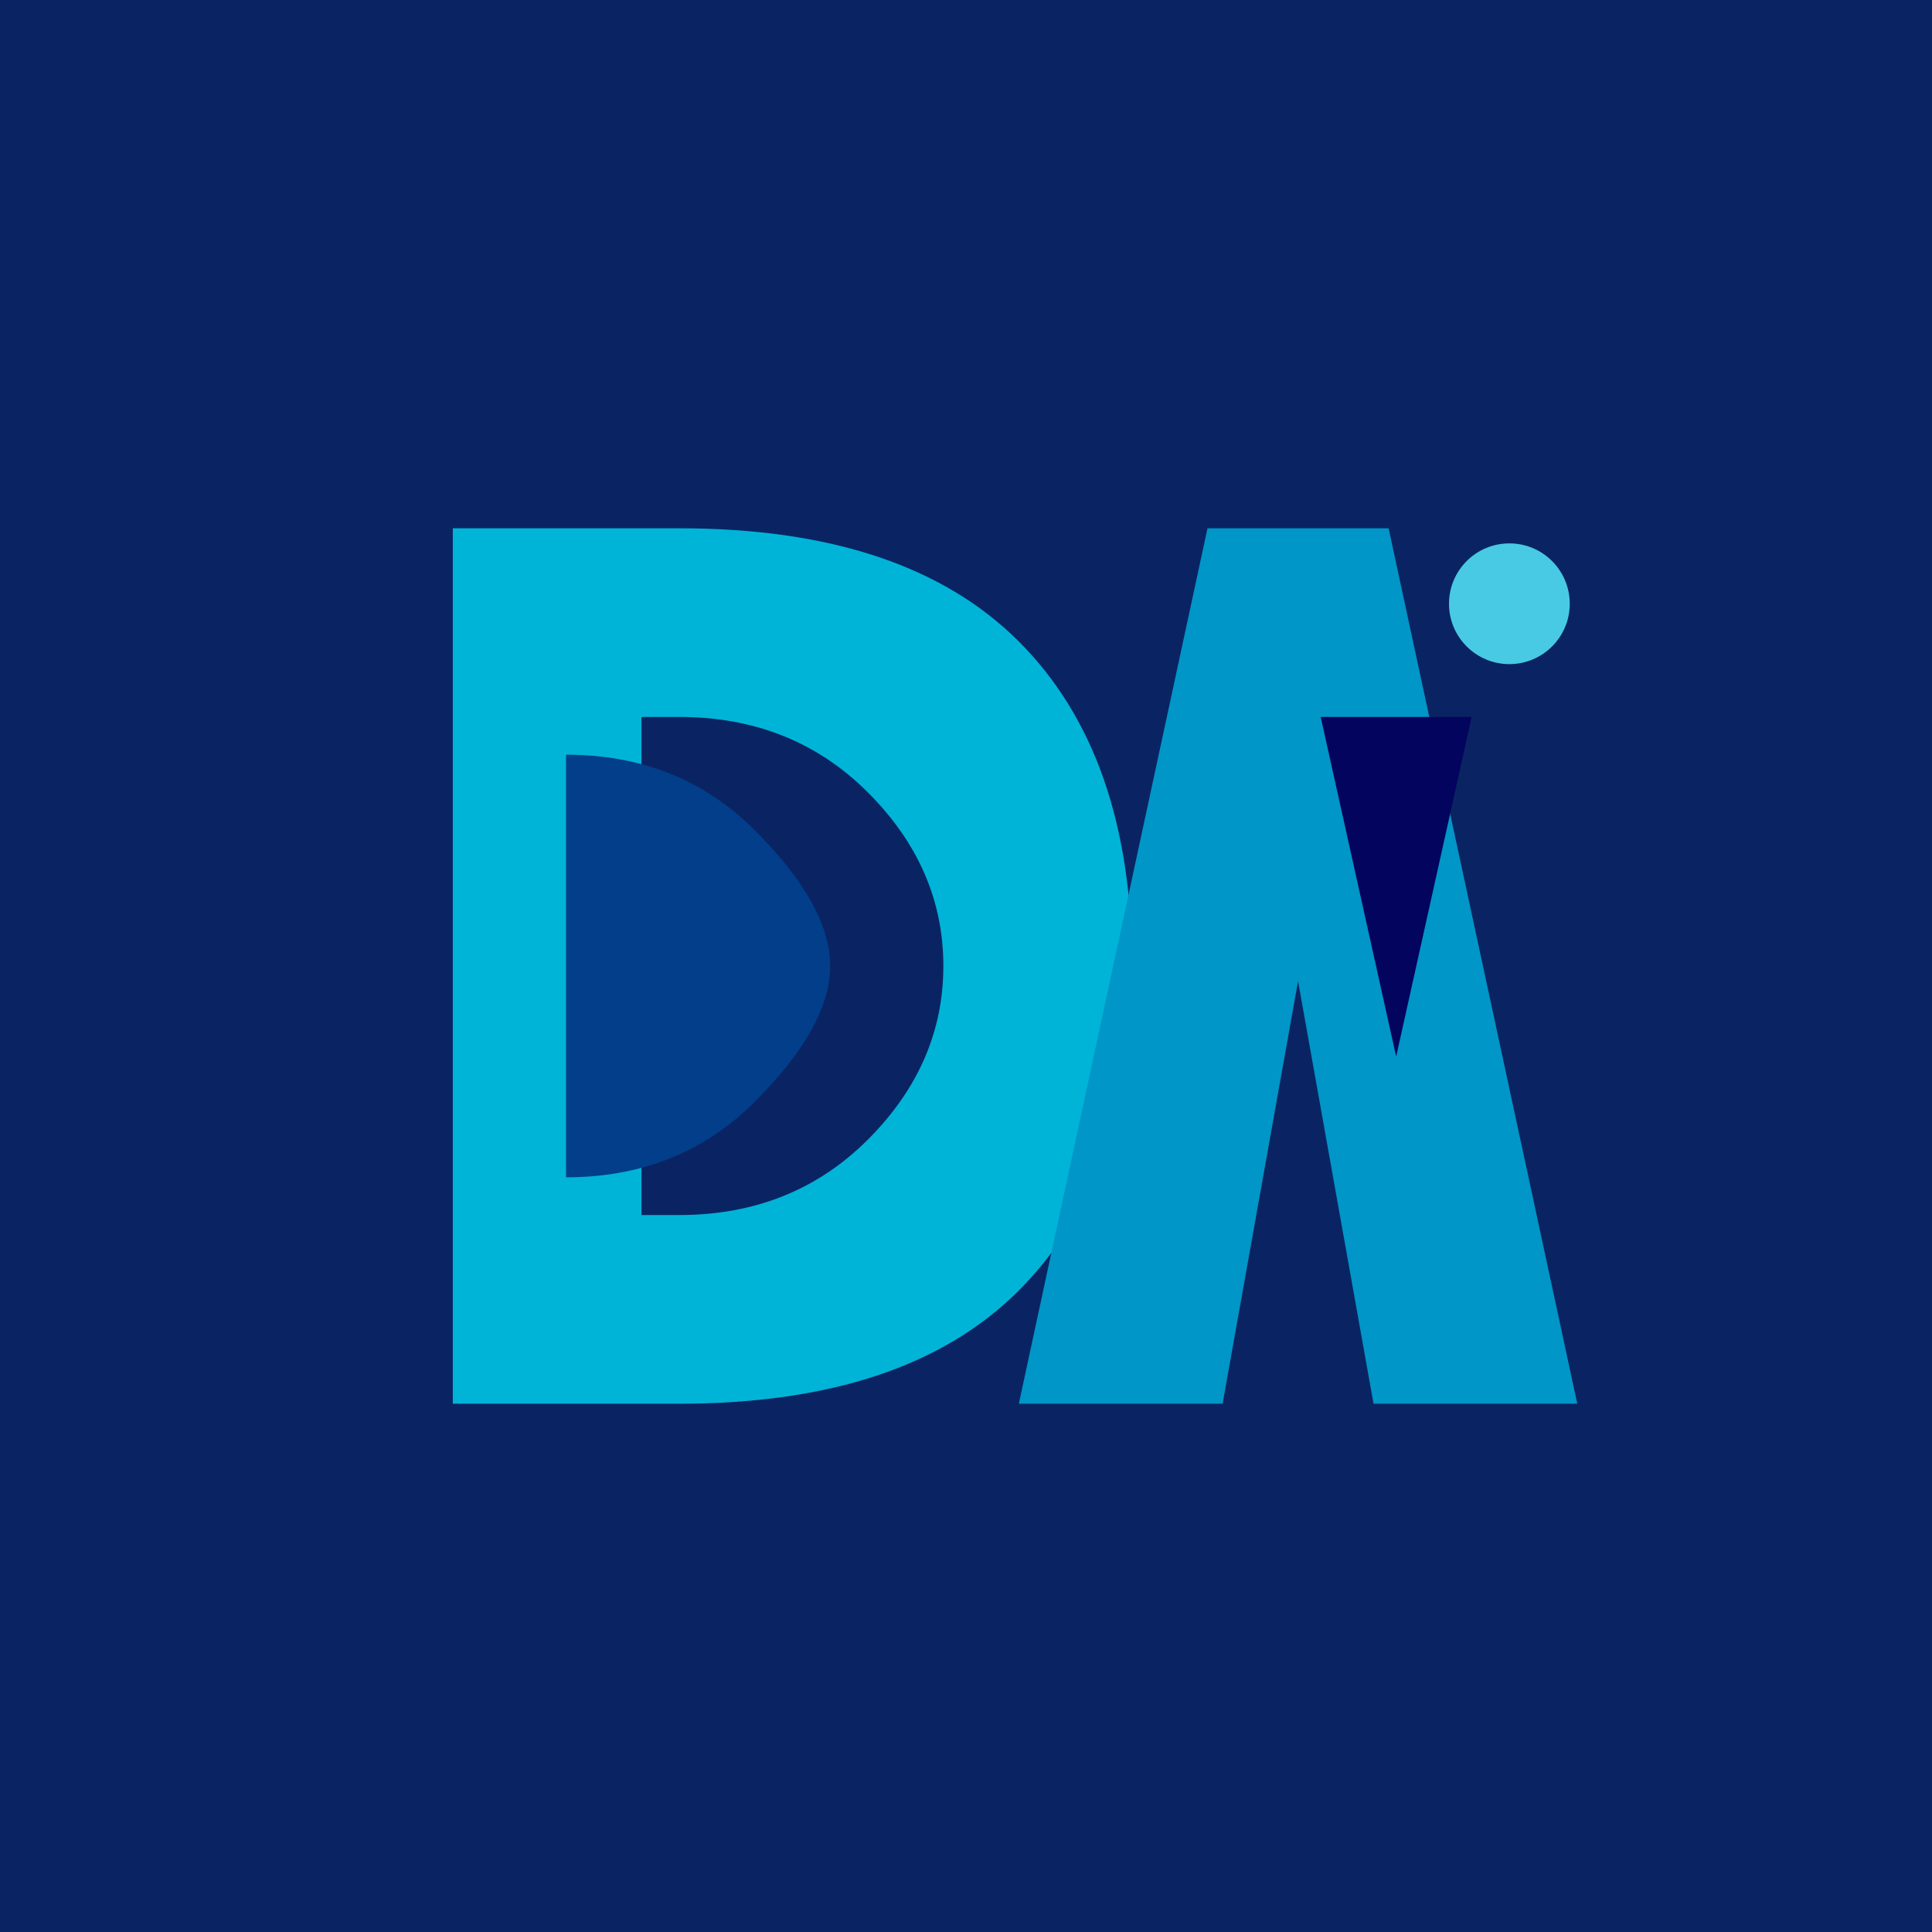
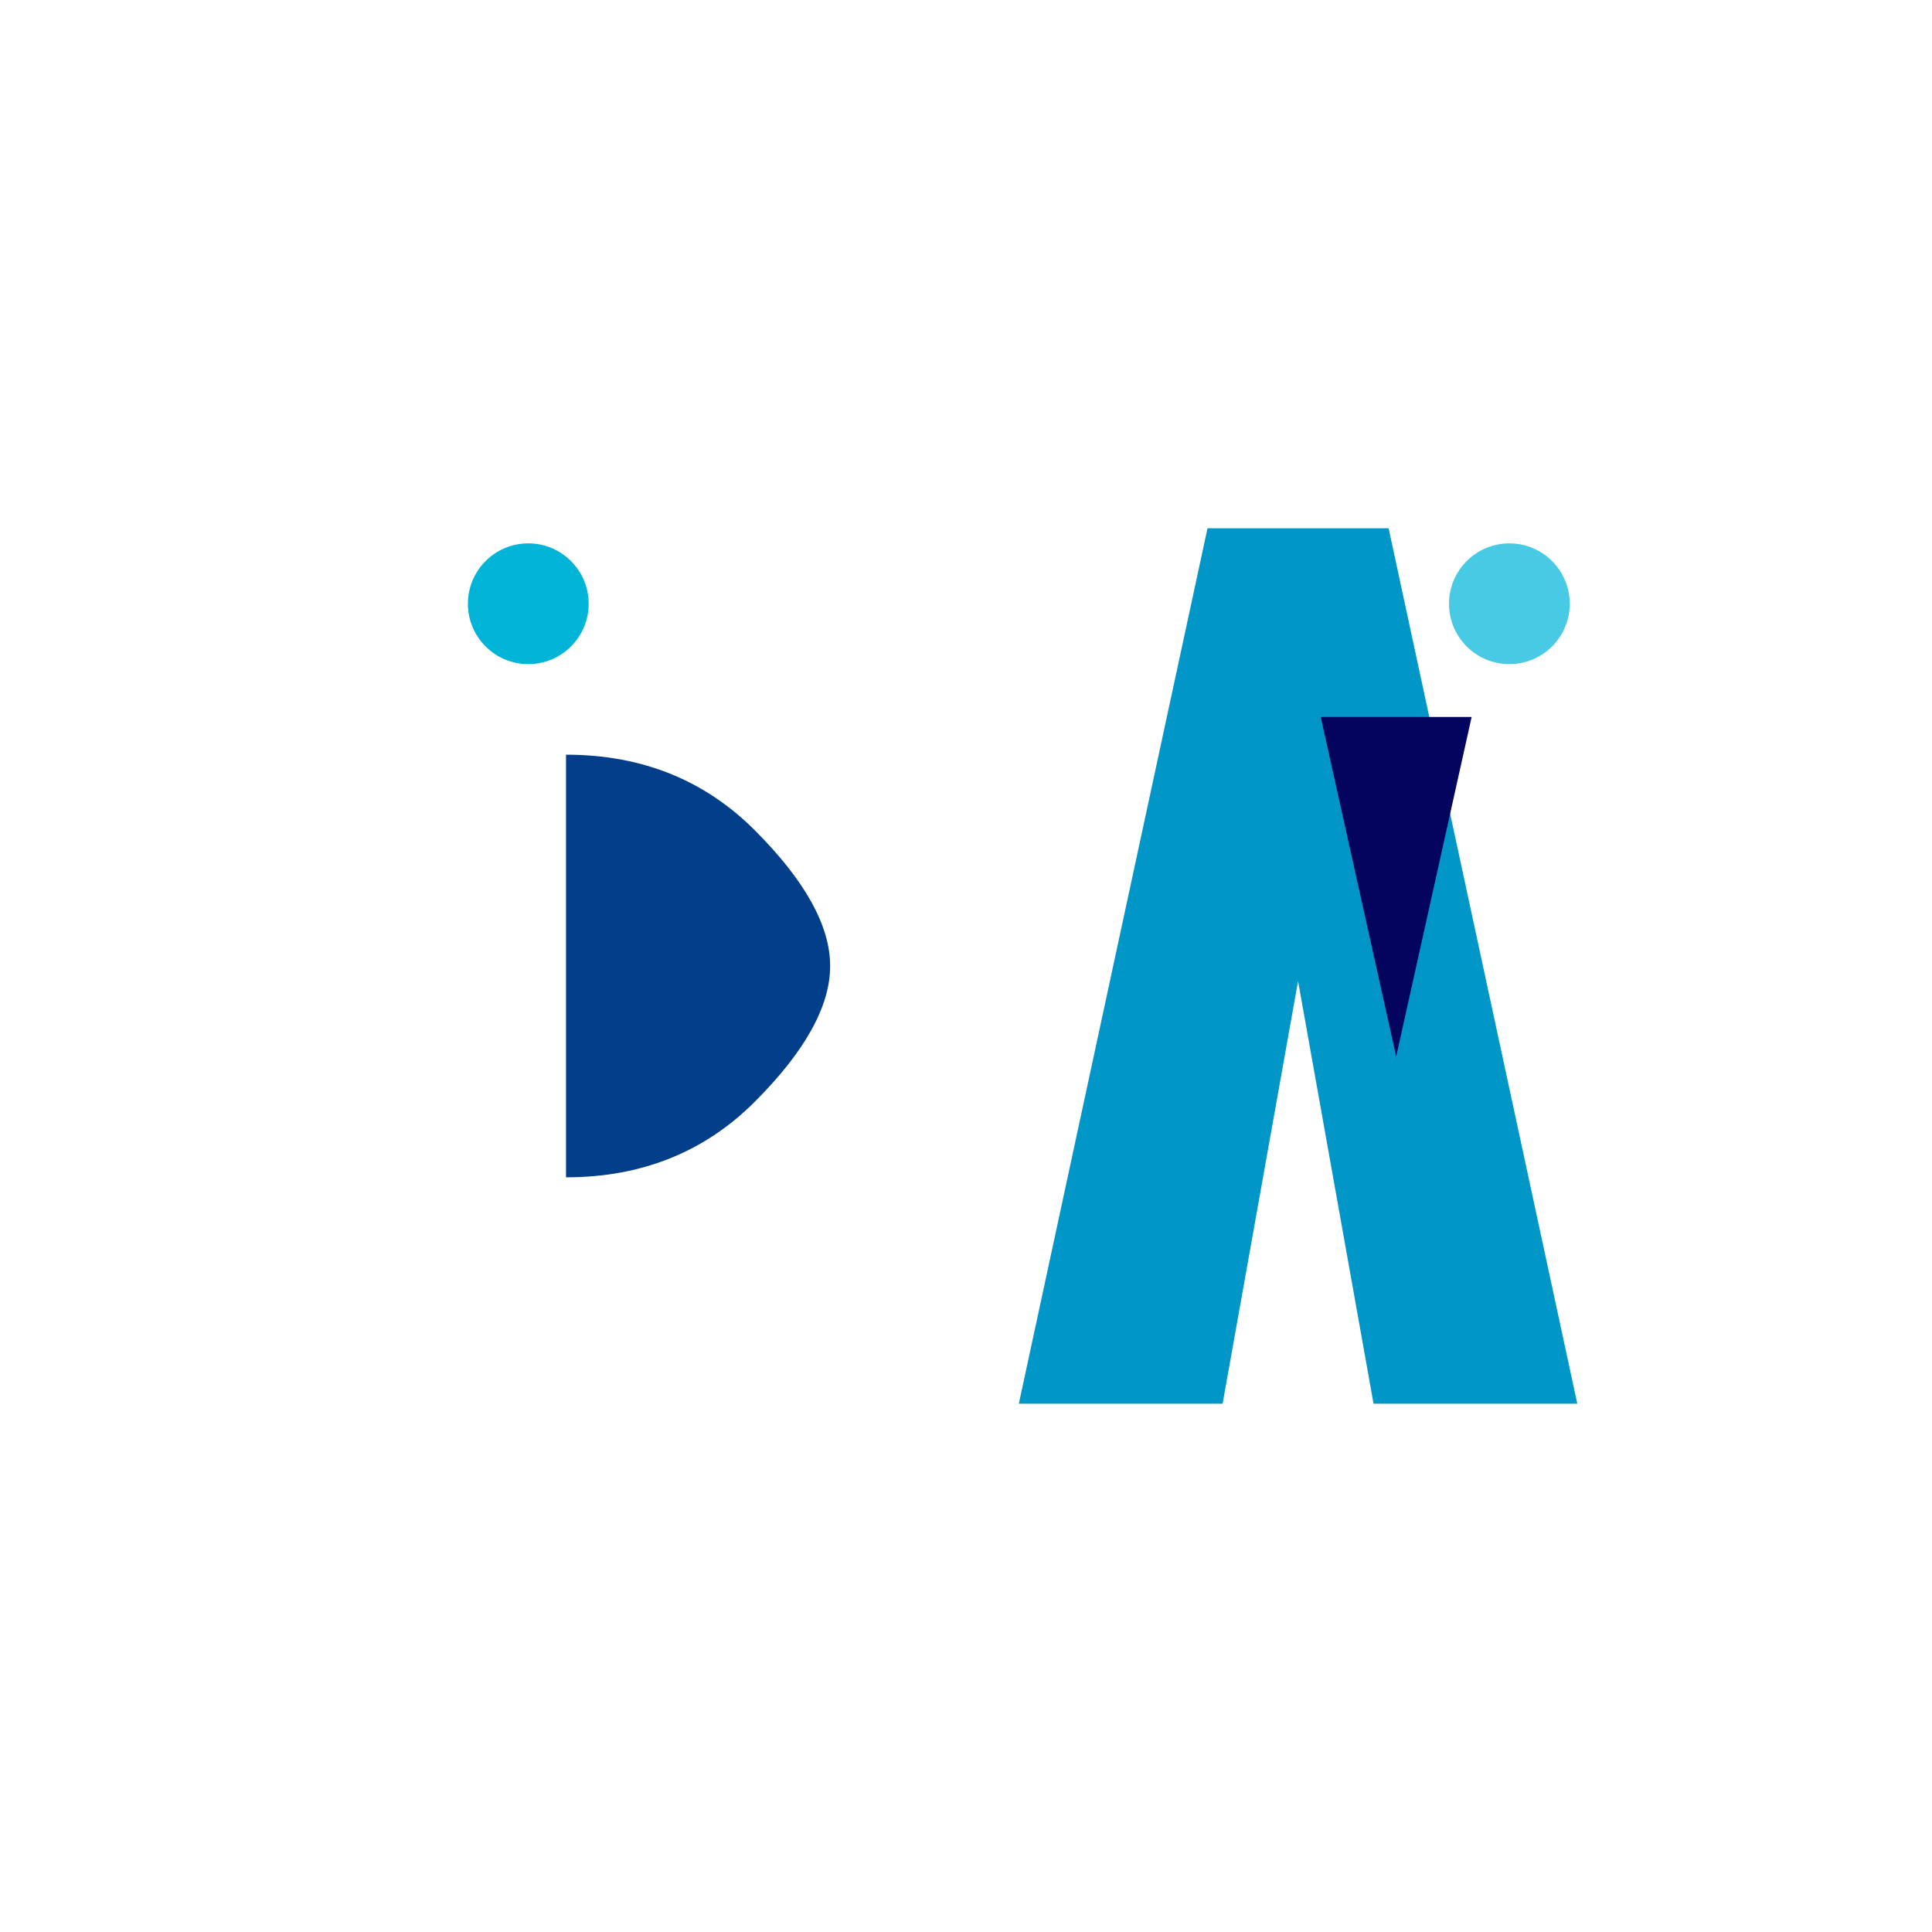
<svg xmlns="http://www.w3.org/2000/svg" viewBox="0 0 256 256">
-   <rect width="256" height="256" fill="#0A2463" />
-   <path d="M60 70 L60 186 L90 186 Q120 186 135 171 Q150 156 150 128 Q150 100 135 85 Q120 70 90 70 Z M85 95 L90 95 Q105 95 115 105 Q125 115 125 128 Q125 141 115 151 Q105 161 90 161 L85 161 Z" fill="#00B4D8" />
  <path d="M160 70 L135 186 L162 186 L172 130 L182 186 L209 186 L184 70 Z" fill="#0096C7" />
  <path d="M75 100 L75 156 Q90 156 100 146 Q110 136 110 128 Q110 120 100 110 Q90 100 75 100 Z" fill="#023E8A" />
  <path d="M195 95 L185 140 L175 95 L195 95 Z" fill="#03045E" />
  <circle cx="200" cy="80" r="8" fill="#48CAE4" />
  <circle cx="70" cy="80" r="8" fill="#00B4D8" />
</svg>